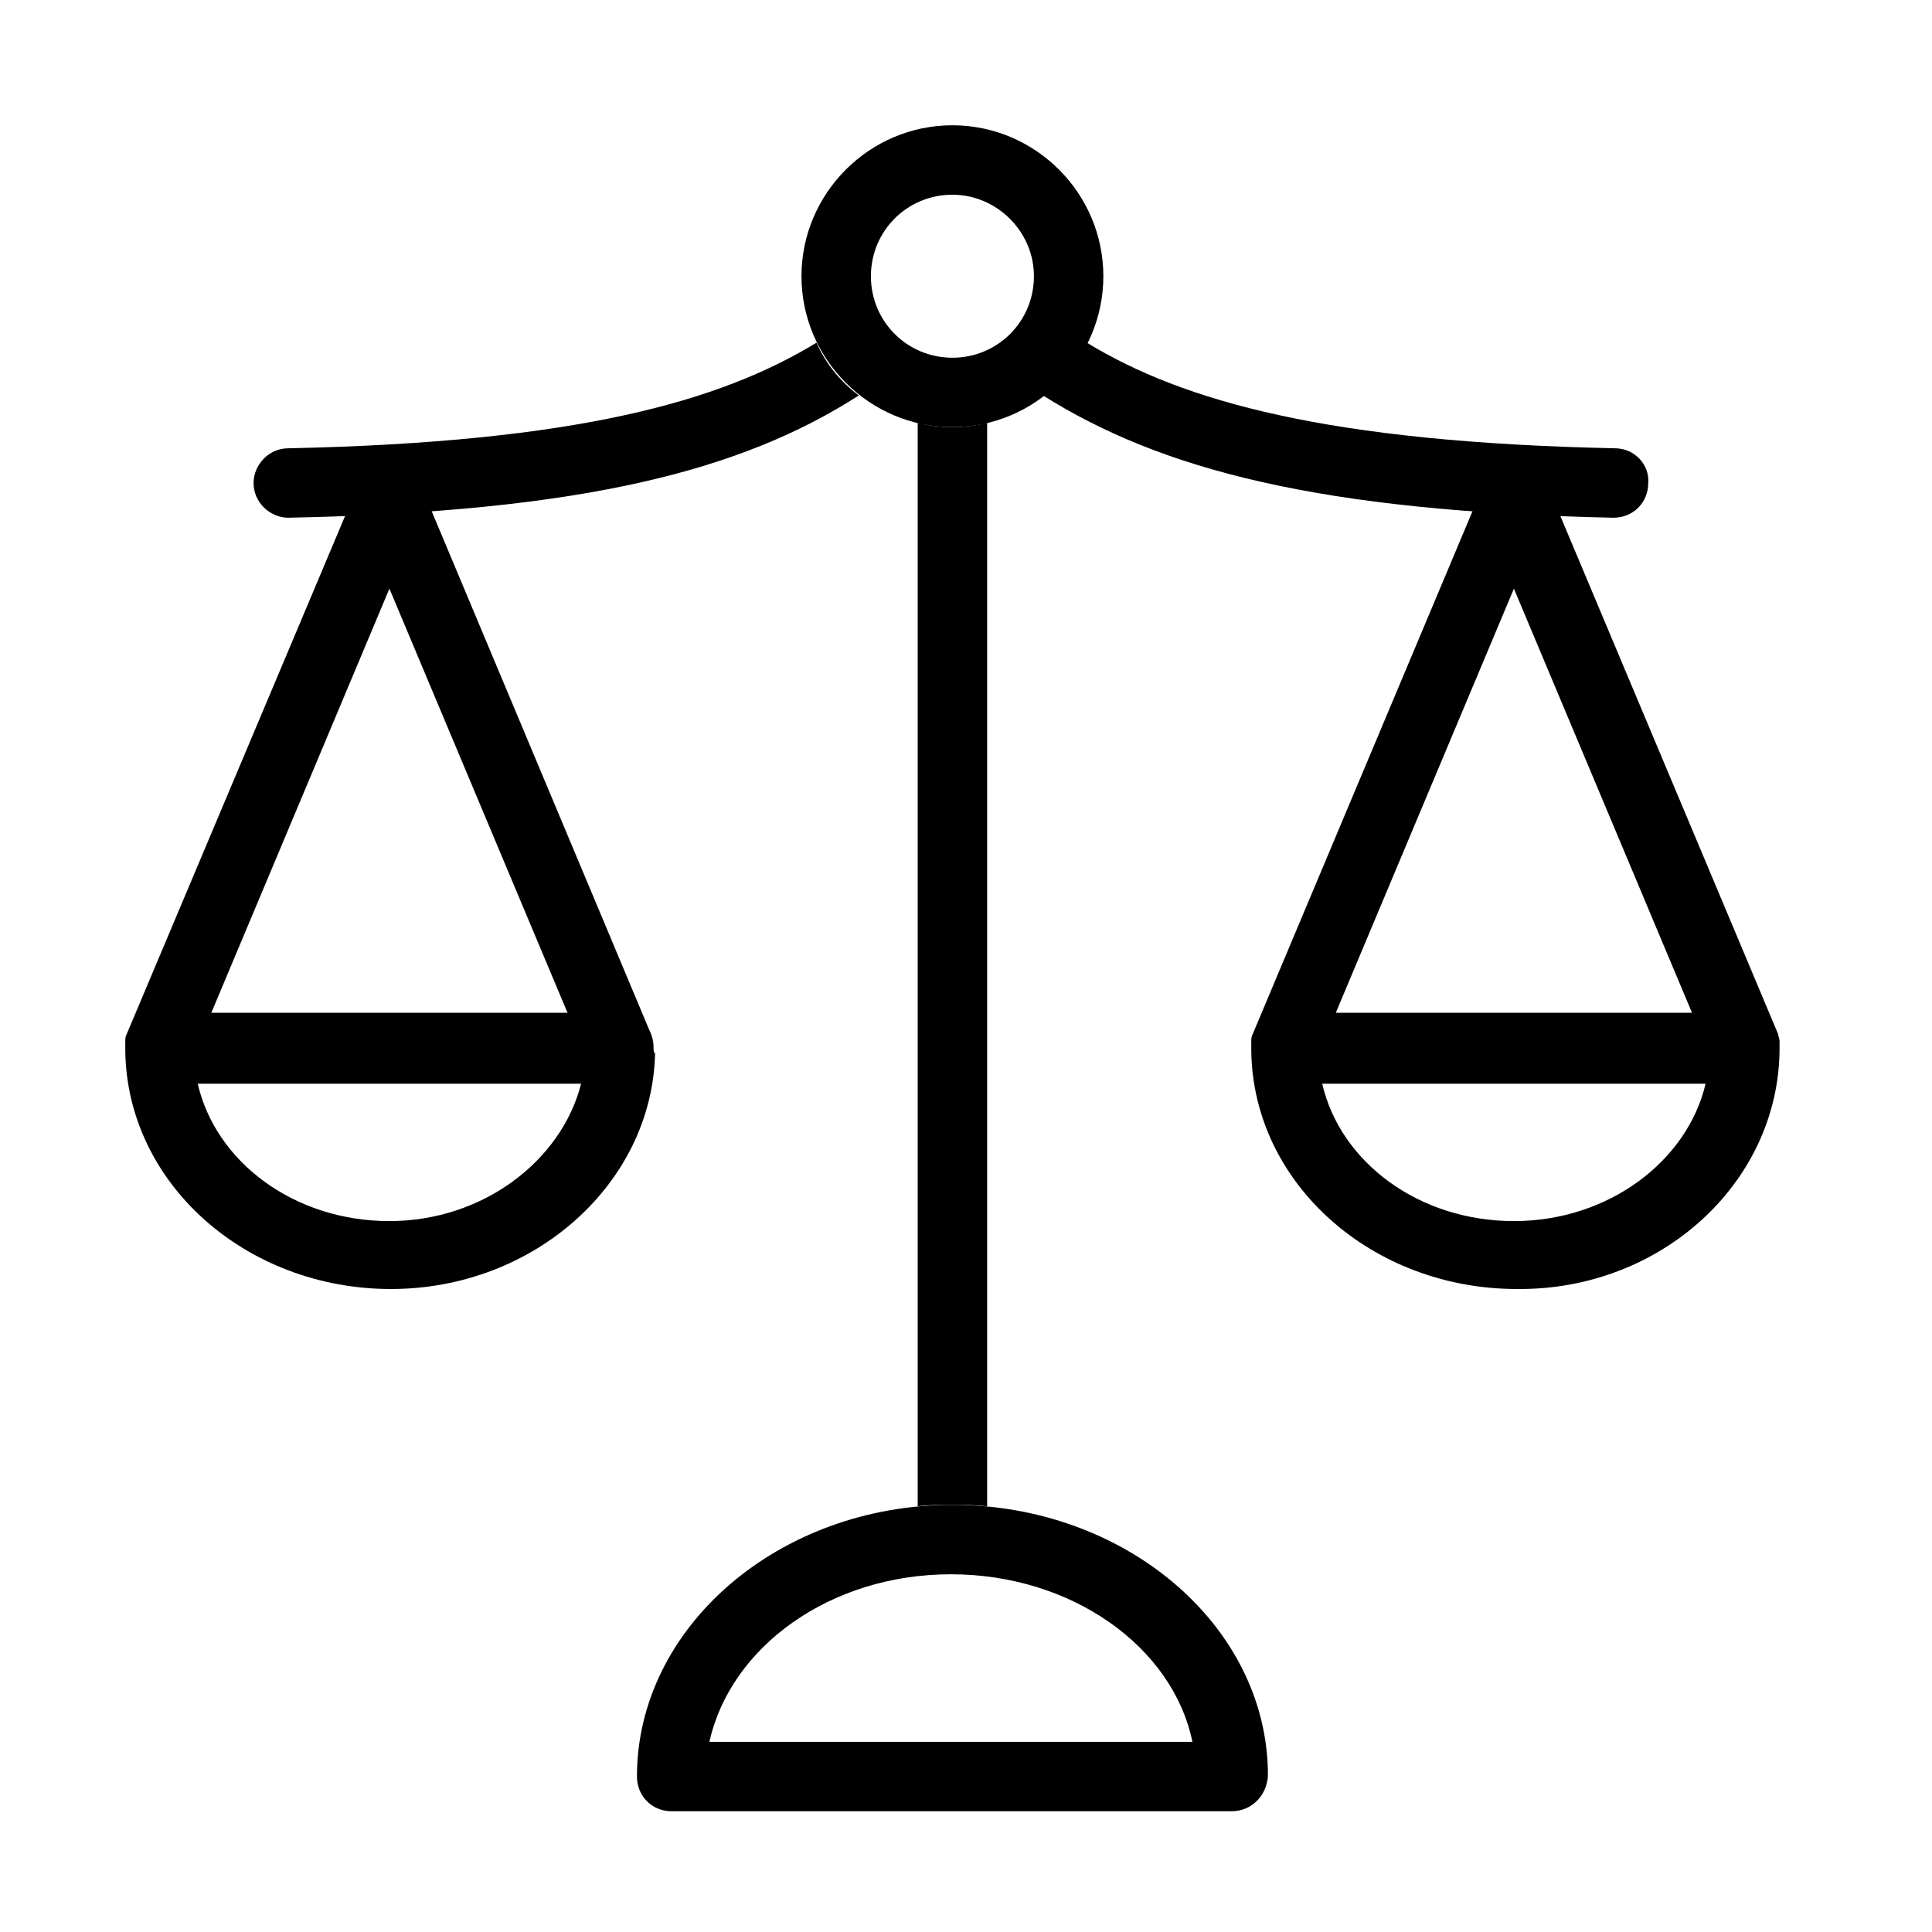
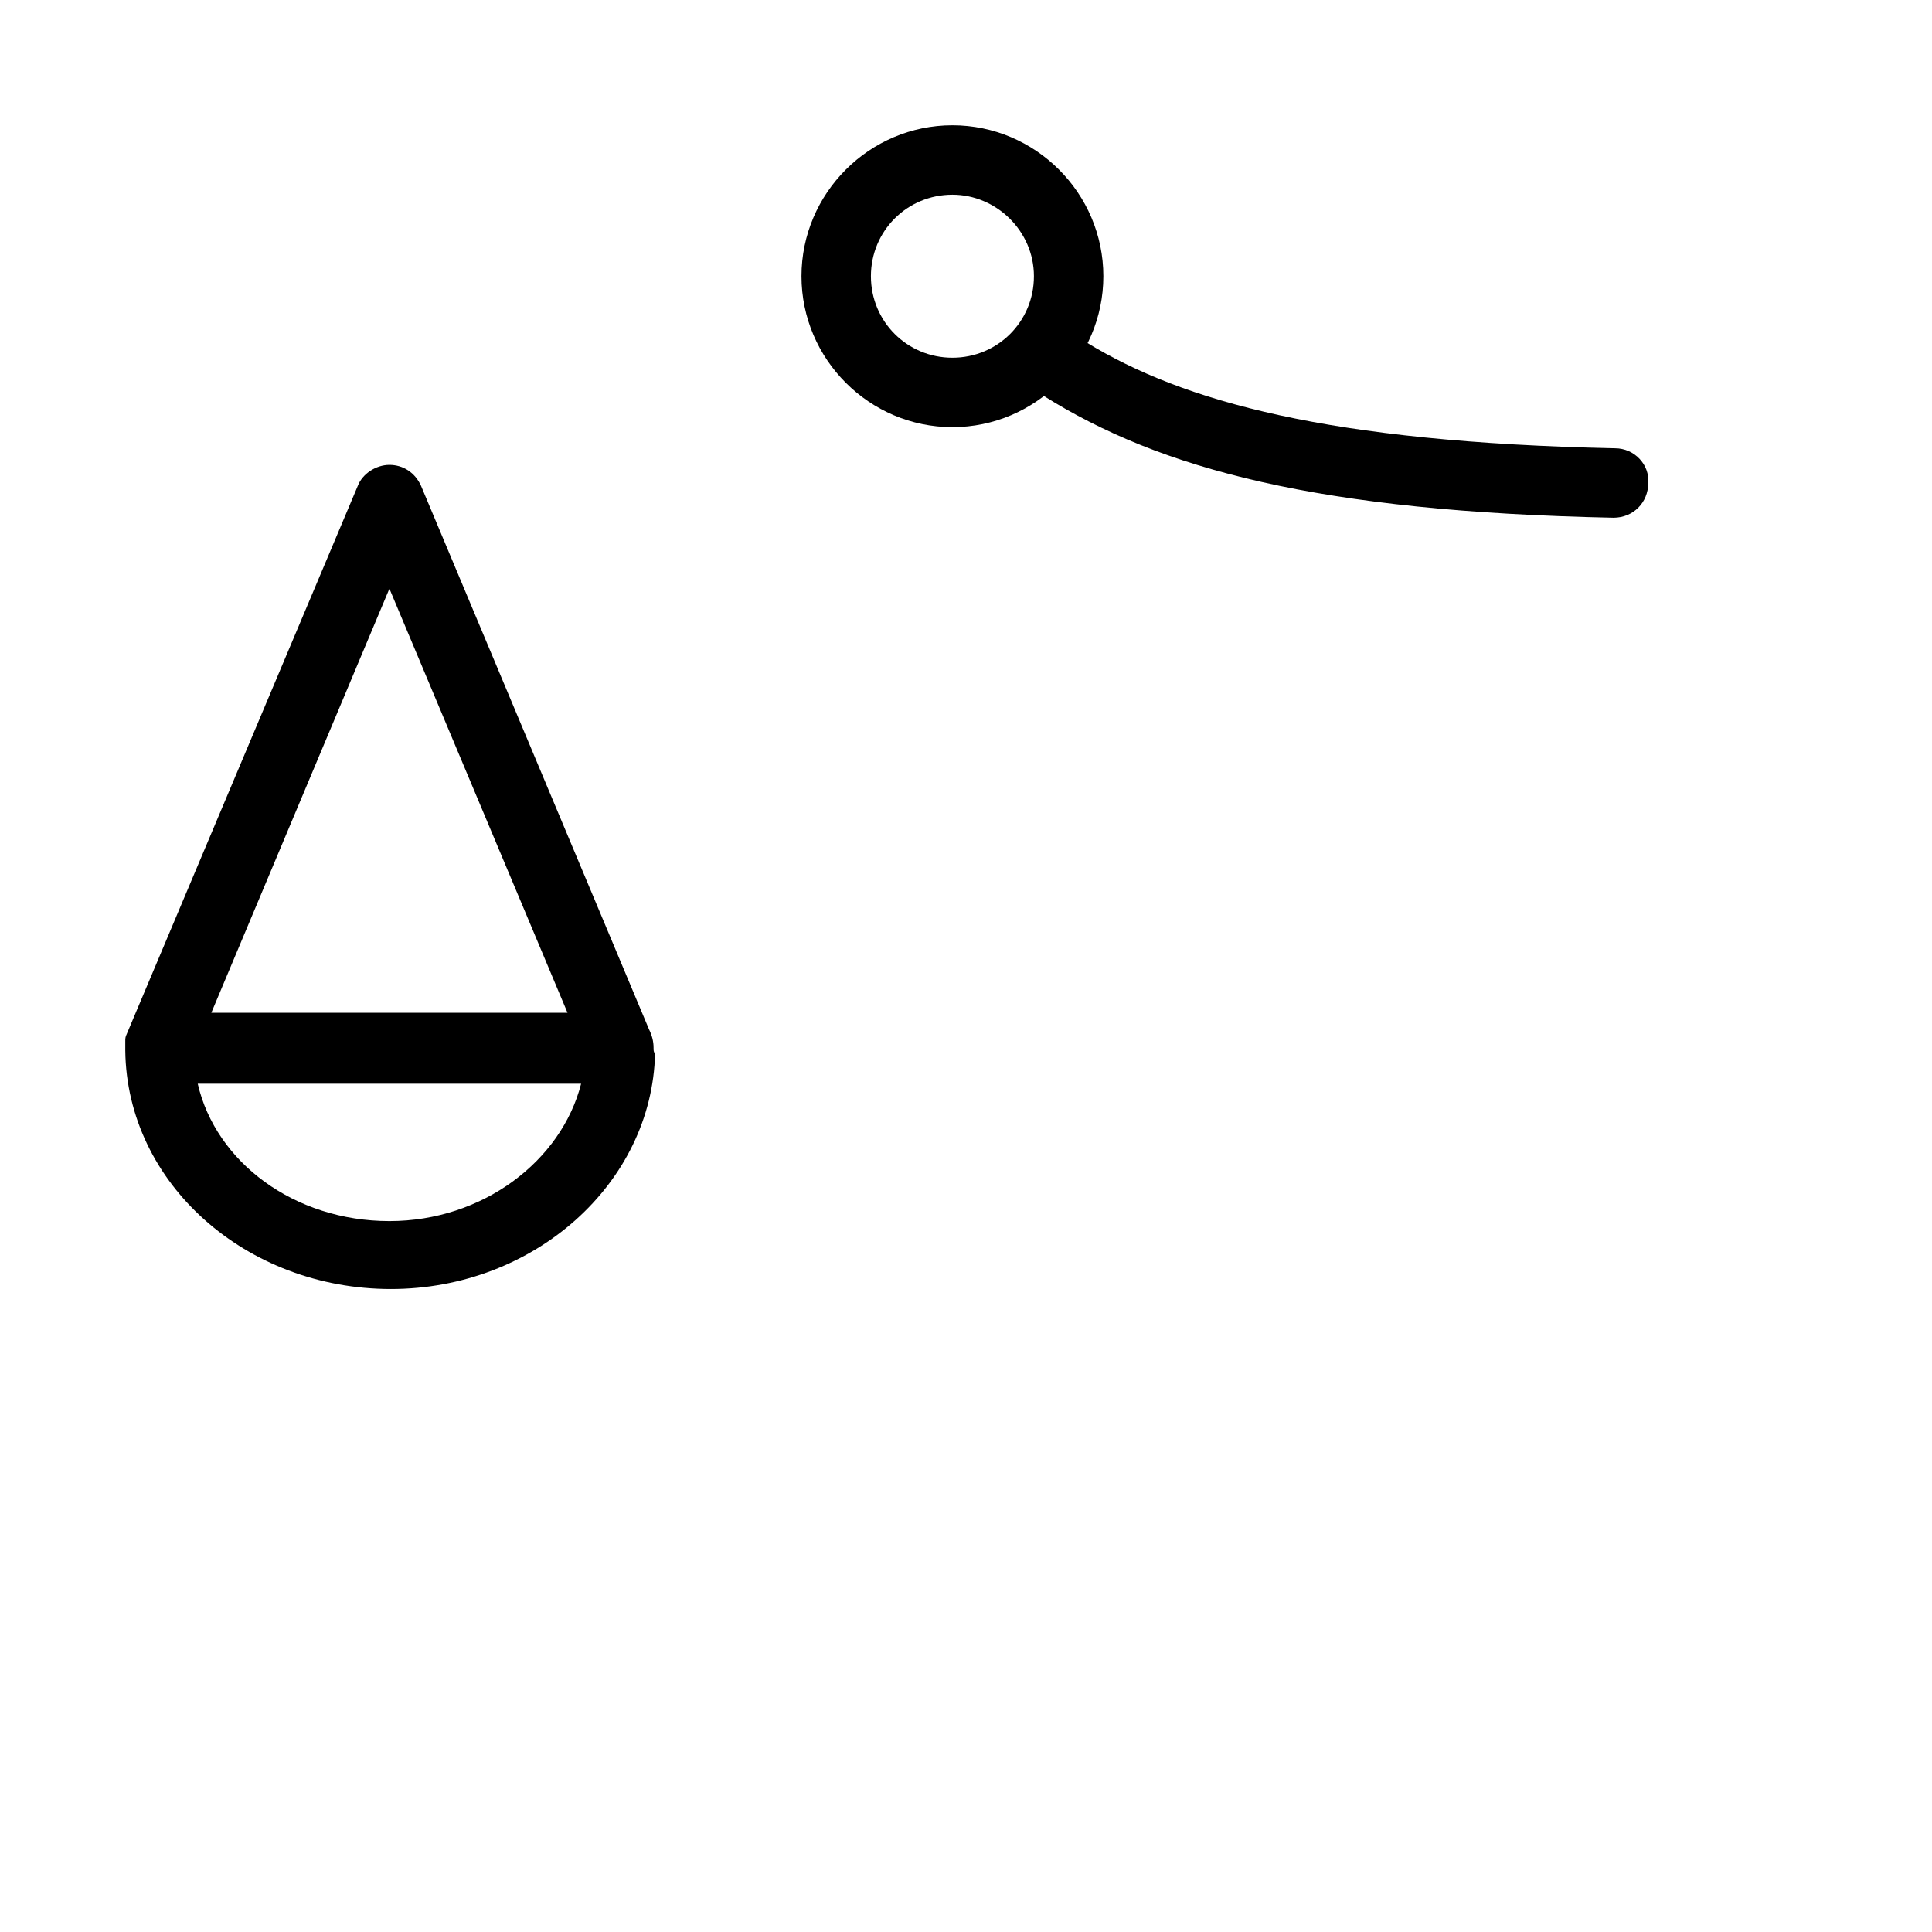
<svg xmlns="http://www.w3.org/2000/svg" version="1.1" x="0px" y="0px" viewBox="0 0 128 128" style="enable-background:new 0 0 128 128;" xml:space="preserve">
  <g id="Layer_1">
</g>
  <g id="Layer_3">
    <g>
      <path d="M43.3,69.4c0-0.4-0.1-0.8-0.3-1.2L27.9,32.2c-0.4-0.9-1.2-1.4-2.1-1.4c-0.9,0-1.8,0.6-2.1,1.4L8.4,68.5    c-0.1,0.2-0.1,0.3-0.1,0.5c0,0.1,0,0.1,0,0.2c0,0.1,0,0.1,0,0.2c0,0.1,0,0.1,0,0.2c0,0,0,0,0,0c0.1,8.8,8,15.8,17.6,15.8    c9.5,0,17.3-7,17.5-15.6C43.3,69.7,43.3,69.6,43.3,69.4z M25.8,39l11.8,28.1H14L25.8,39z M25.8,80.9c-6.3,0-11.5-3.9-12.7-9.1    h25.4C37.2,76.9,32,80.9,25.8,80.9z" />
-       <path d="M117.9,69.6c0-0.1,0-0.1,0-0.2c0-0.1,0-0.1,0-0.2c0-0.1,0-0.1,0-0.2c0-0.2-0.1-0.4-0.1-0.5l-15.3-36.4    c-0.4-0.9-1.2-1.4-2.1-1.4s-1.8,0.6-2.1,1.4L83,68.5c-0.1,0.2-0.1,0.3-0.1,0.5c0,0.1,0,0.1,0,0.2c0,0.1,0,0.1,0,0.2    c0,0.1,0,0.1,0,0.2c0,0,0,0,0,0c0.1,8.8,8,15.8,17.6,15.8C110,85.5,117.8,78.4,117.9,69.6C117.9,69.6,117.9,69.6,117.9,69.6z     M100.3,39l11.8,28.1H88.5L100.3,39z M100.3,80.9c-6.3,0-11.5-3.9-12.7-9.1H113C111.8,76.9,106.6,80.9,100.3,80.9z" />
      <path d="M63.1,28.3c-5.5,0-10-4.5-10-10s4.5-10,10-10c5.5,0,10,4.5,10,10S68.6,28.3,63.1,28.3z M63.1,12.9c-3,0-5.4,2.4-5.4,5.4    s2.4,5.4,5.4,5.4s5.4-2.4,5.4-5.4S66,12.9,63.1,12.9z" />
-       <path d="M54.1,22.7c-6.4,3.9-15.9,6.6-35,7c-1.3,0-2.3,1.1-2.3,2.3c0,1.3,1.1,2.3,2.3,2.3c0,0,0,0,0,0c19.5-0.4,30-3.1,37.8-8.1    C55.7,25.3,54.7,24.1,54.1,22.7z" />
      <path d="M107,29.7c-19-0.4-28.6-3.1-35-7c-0.7,1.4-1.7,2.6-2.9,3.5c7.8,4.9,18.3,7.7,37.8,8.1c0,0,0,0,0,0c1.3,0,2.3-1,2.3-2.3    C109.3,30.8,108.3,29.7,107,29.7z" />
-       <path d="M81.6,120C81.6,120,81.6,120,81.6,120H44.5c-1.3,0-2.3-1-2.3-2.3c0-9.9,9.4-18,20.9-18c11.4,0,20.7,7.9,20.9,17.6    c0,0.1,0,0.2,0,0.4C83.9,119,82.9,120,81.6,120z M47,115.4h32c-1.3-6.3-8-11.1-16-11.1C55,104.3,48.4,109.1,47,115.4z" />
-       <path d="M63.1,99.7c0.8,0,1.5,0,2.3,0.1V28c-0.7,0.2-1.5,0.3-2.3,0.3c-0.8,0-1.6-0.1-2.3-0.3v71.8C61.5,99.7,62.3,99.7,63.1,99.7z    " />
    </g>
  </g>
  <g id="Layer_2">
</g>
</svg>